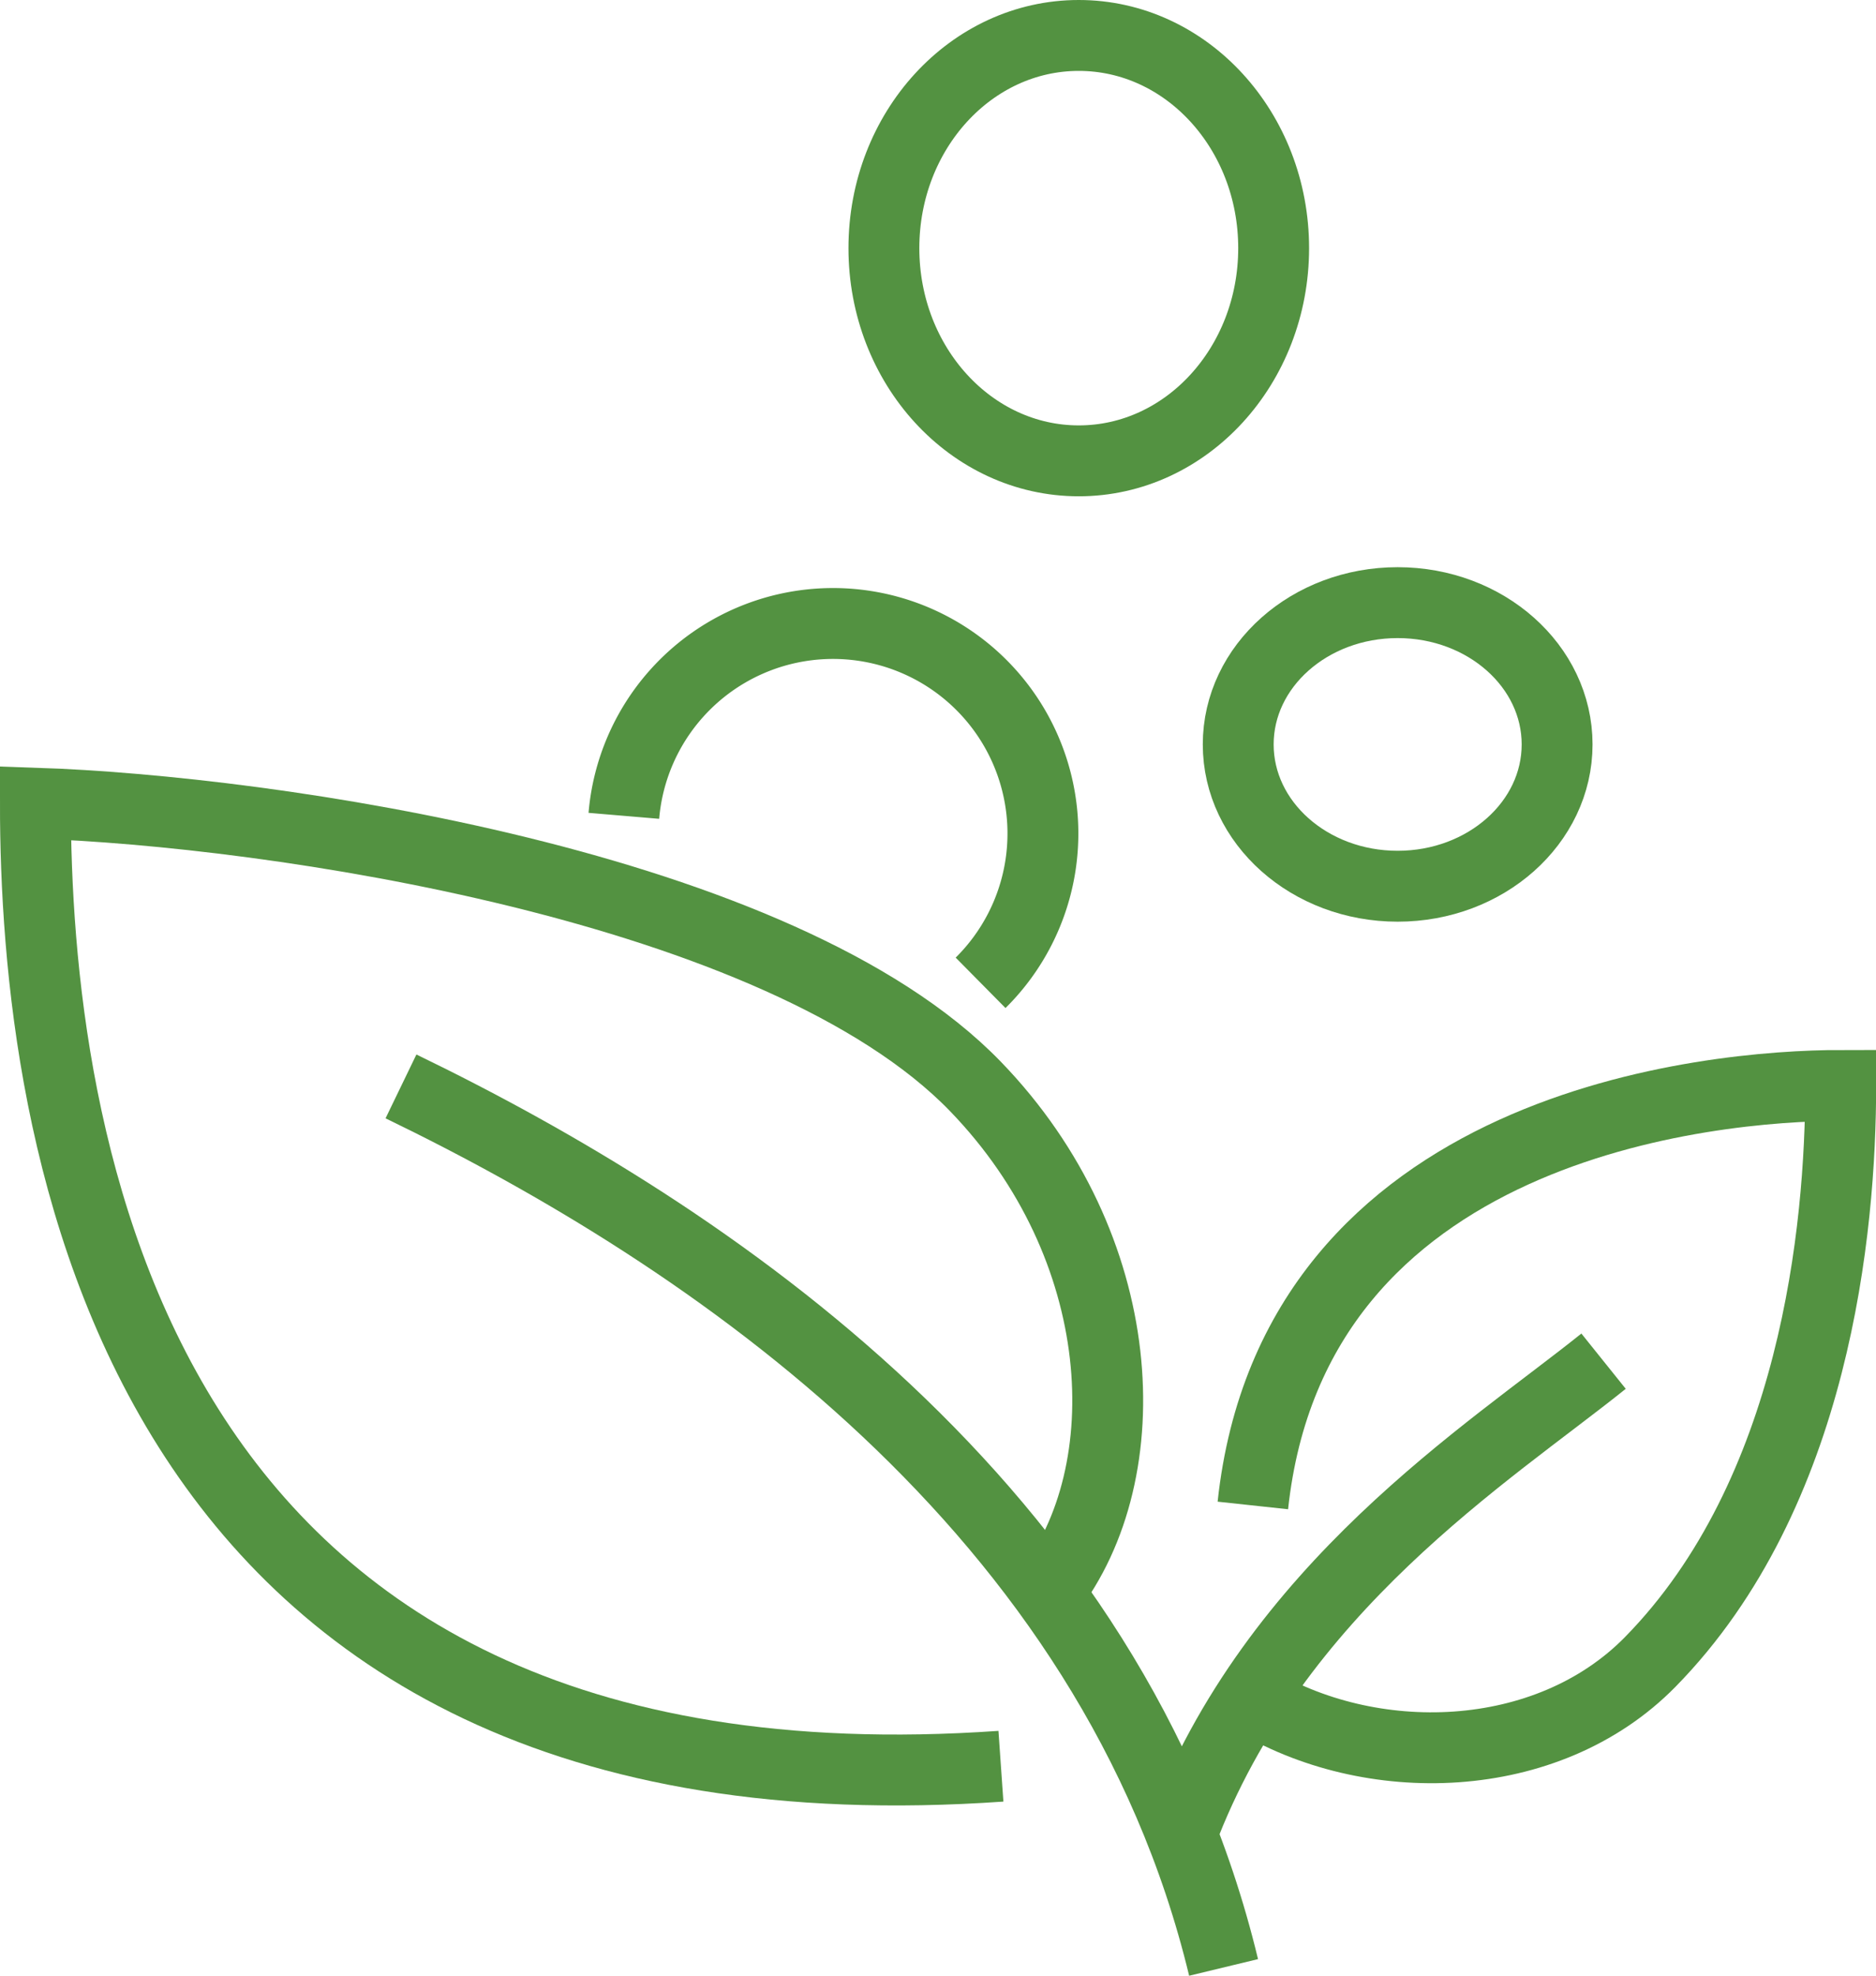
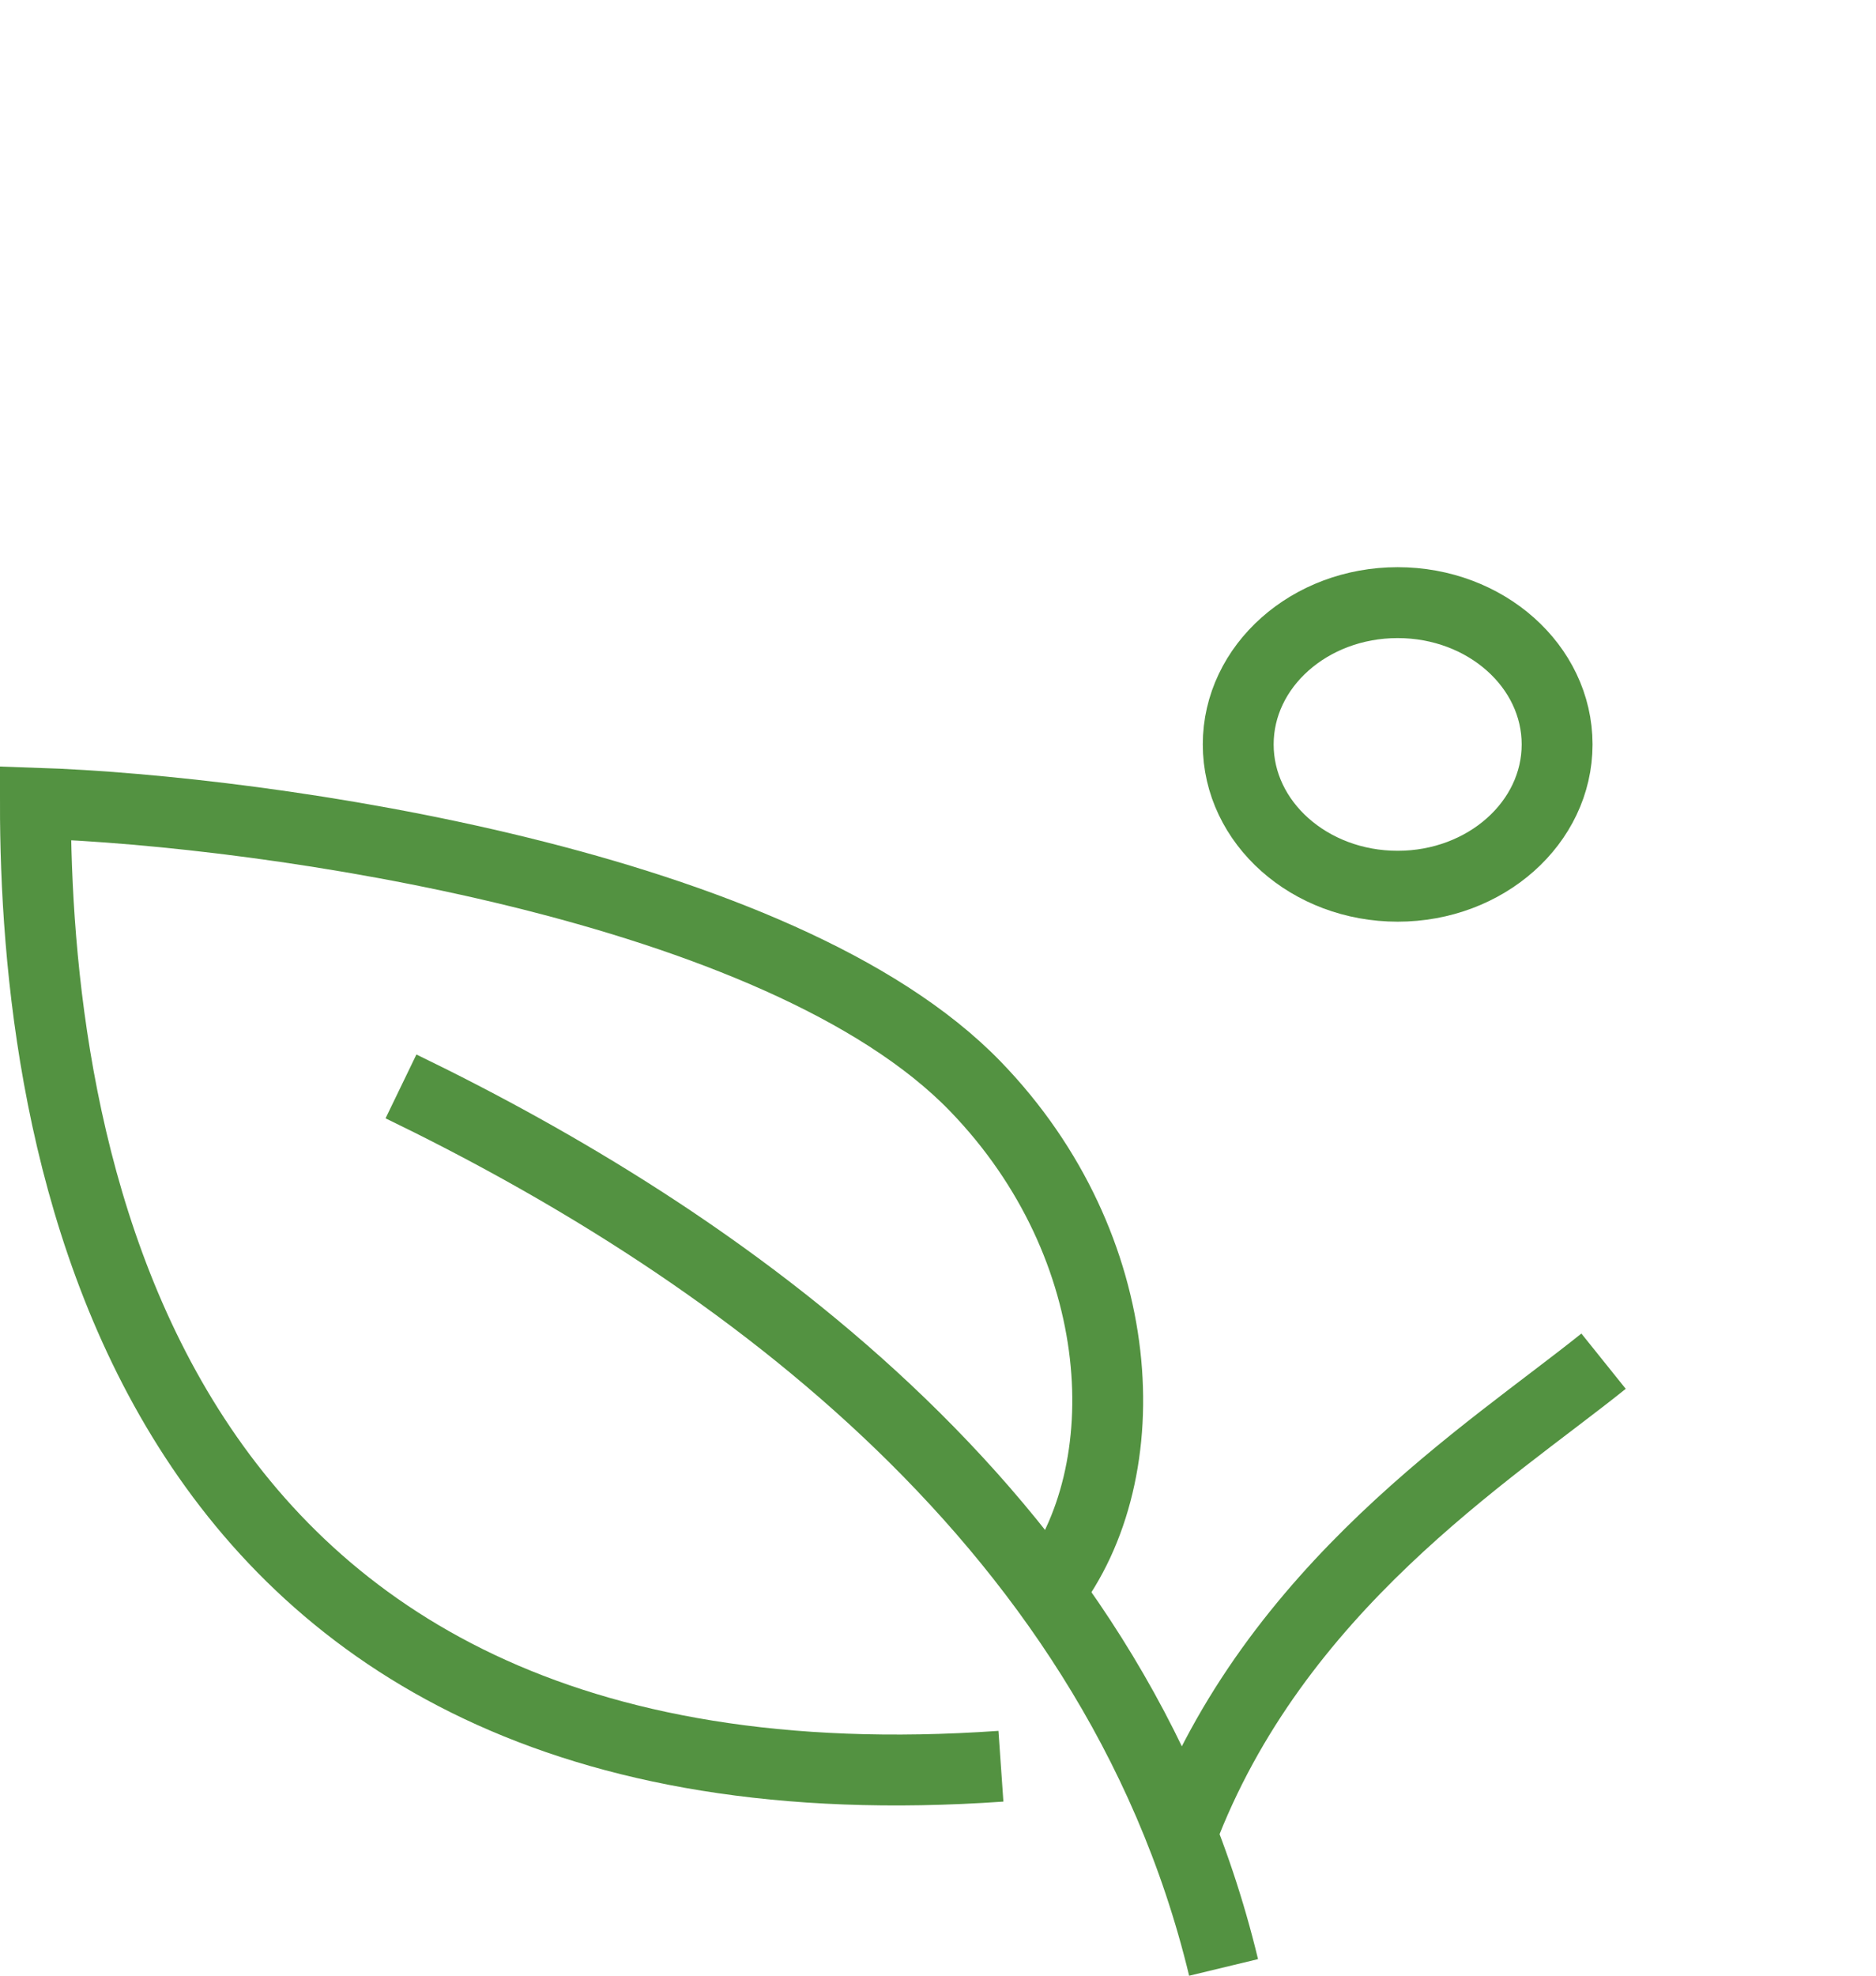
<svg xmlns="http://www.w3.org/2000/svg" width="52.946" height="55.734" viewBox="0 0 52.946 55.734">
  <g id="Group_40" data-name="Group 40" transform="translate(-209 -128)">
    <path id="Path_50" data-name="Path 50" d="M218.708,154.023c8.711,4.215,20.087,11.873,23.216,24.853" transform="translate(1.609 4.624)" fill="none" stroke="#539241" stroke-miterlimit="10" stroke-width="2" />
    <path id="Path_51" data-name="Path 51" d="M238.579,169.543c2.641-3.4,2.333-9.744-2.05-14.274-5.5-5.683-19.951-7.773-26.53-7.99,0,9.055,2.443,28.9,27.25,27.167" transform="translate(0 3.378)" fill="none" stroke="#539241" stroke-miterlimit="10" stroke-width="2" />
    <path id="Path_52" data-name="Path 52" d="M237.3,173.91c2.631-6.969,8.668-10.741,11.912-13.345" transform="translate(5.045 5.833)" fill="none" stroke="#539241" stroke-miterlimit="10" stroke-width="2" />
-     <path id="Path_53" data-name="Path 53" d="M239.009,165.848C240.168,155.07,251.949,154,255.6,154c0,4.04-.718,11.516-5.375,16.261-2.915,2.969-7.925,3.083-11.27,1.028" transform="translate(5.35 4.62)" fill="none" stroke="#539241" stroke-miterlimit="10" stroke-width="2" />
    <ellipse id="Ellipse_8" data-name="Ellipse 8" cx="4.5" cy="4" rx="4.5" ry="4" transform="translate(243.946 145)" fill="none" stroke="#539241" stroke-miterlimit="10" stroke-width="2" />
-     <ellipse id="Ellipse_9" data-name="Ellipse 9" cx="5.5" cy="6" rx="5.5" ry="6" transform="translate(233.946 129)" fill="none" stroke="#539241" stroke-miterlimit="10" stroke-width="2" />
-     <path id="Path_54" data-name="Path 54" d="M224.017,148.427a5.924,5.924,0,1,1,10.068,4.711" transform="translate(2.59 2.587)" fill="none" stroke="#539241" stroke-miterlimit="10" stroke-width="2" />
  </g>
</svg>